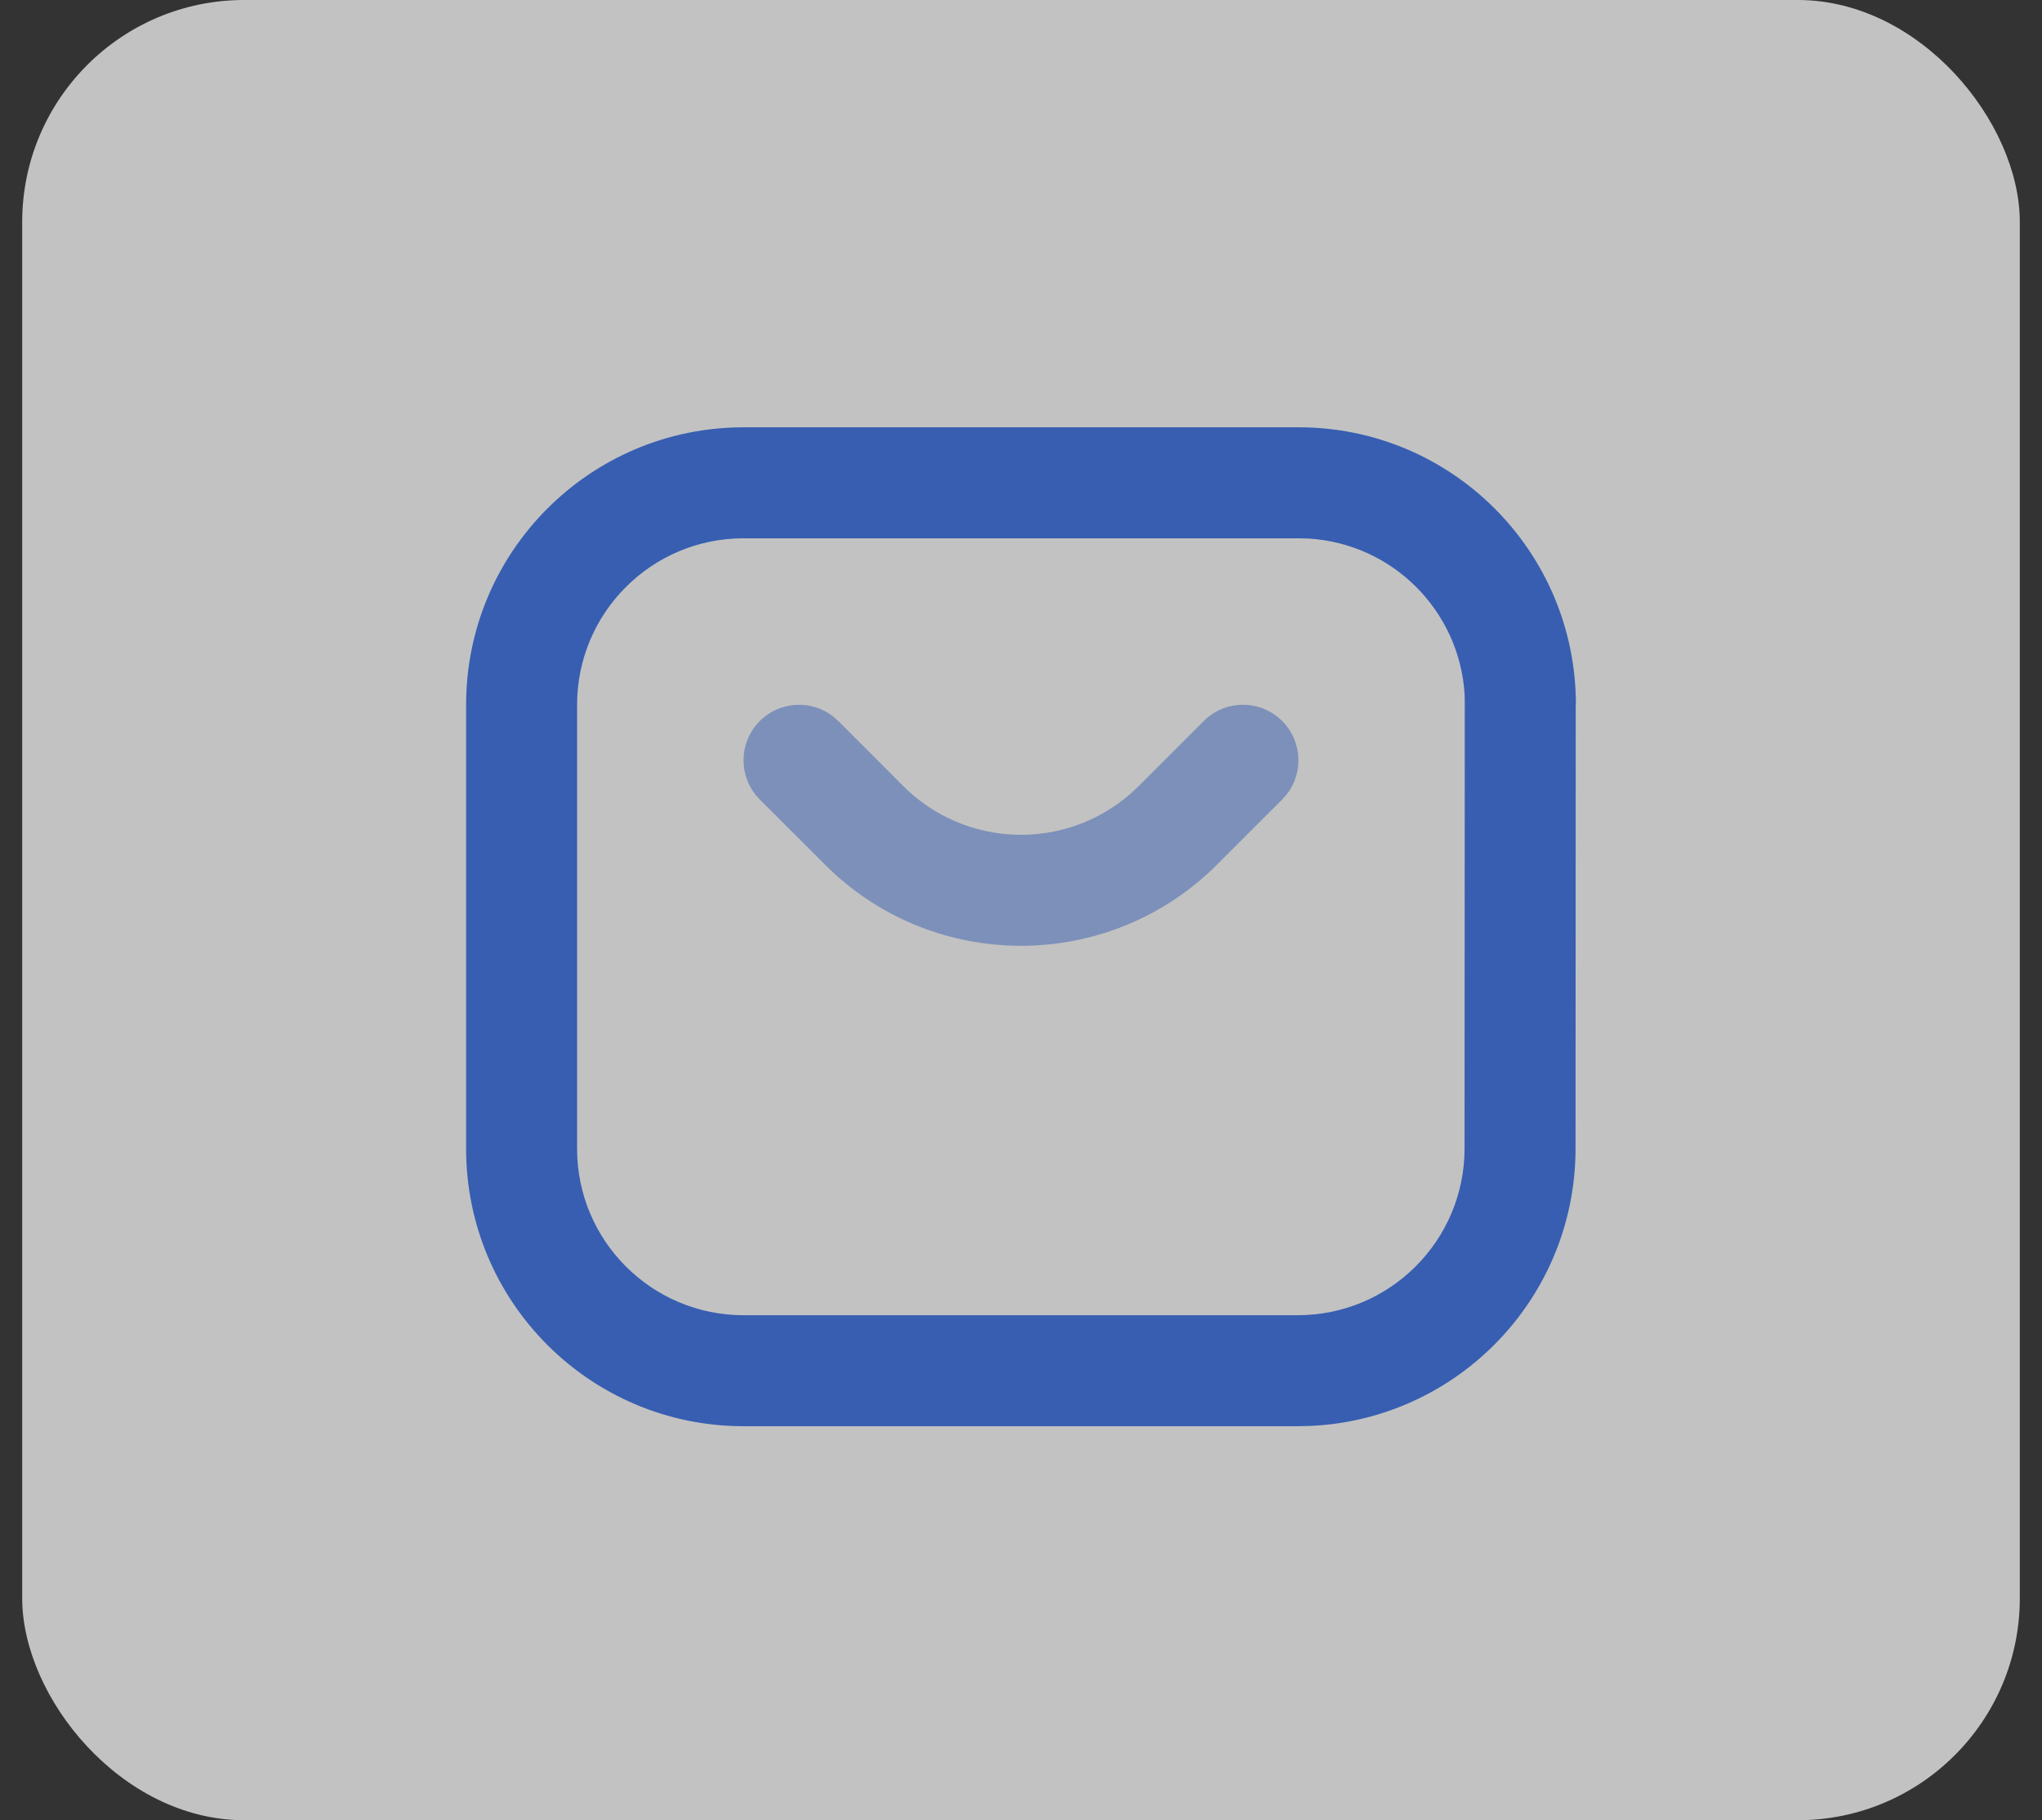
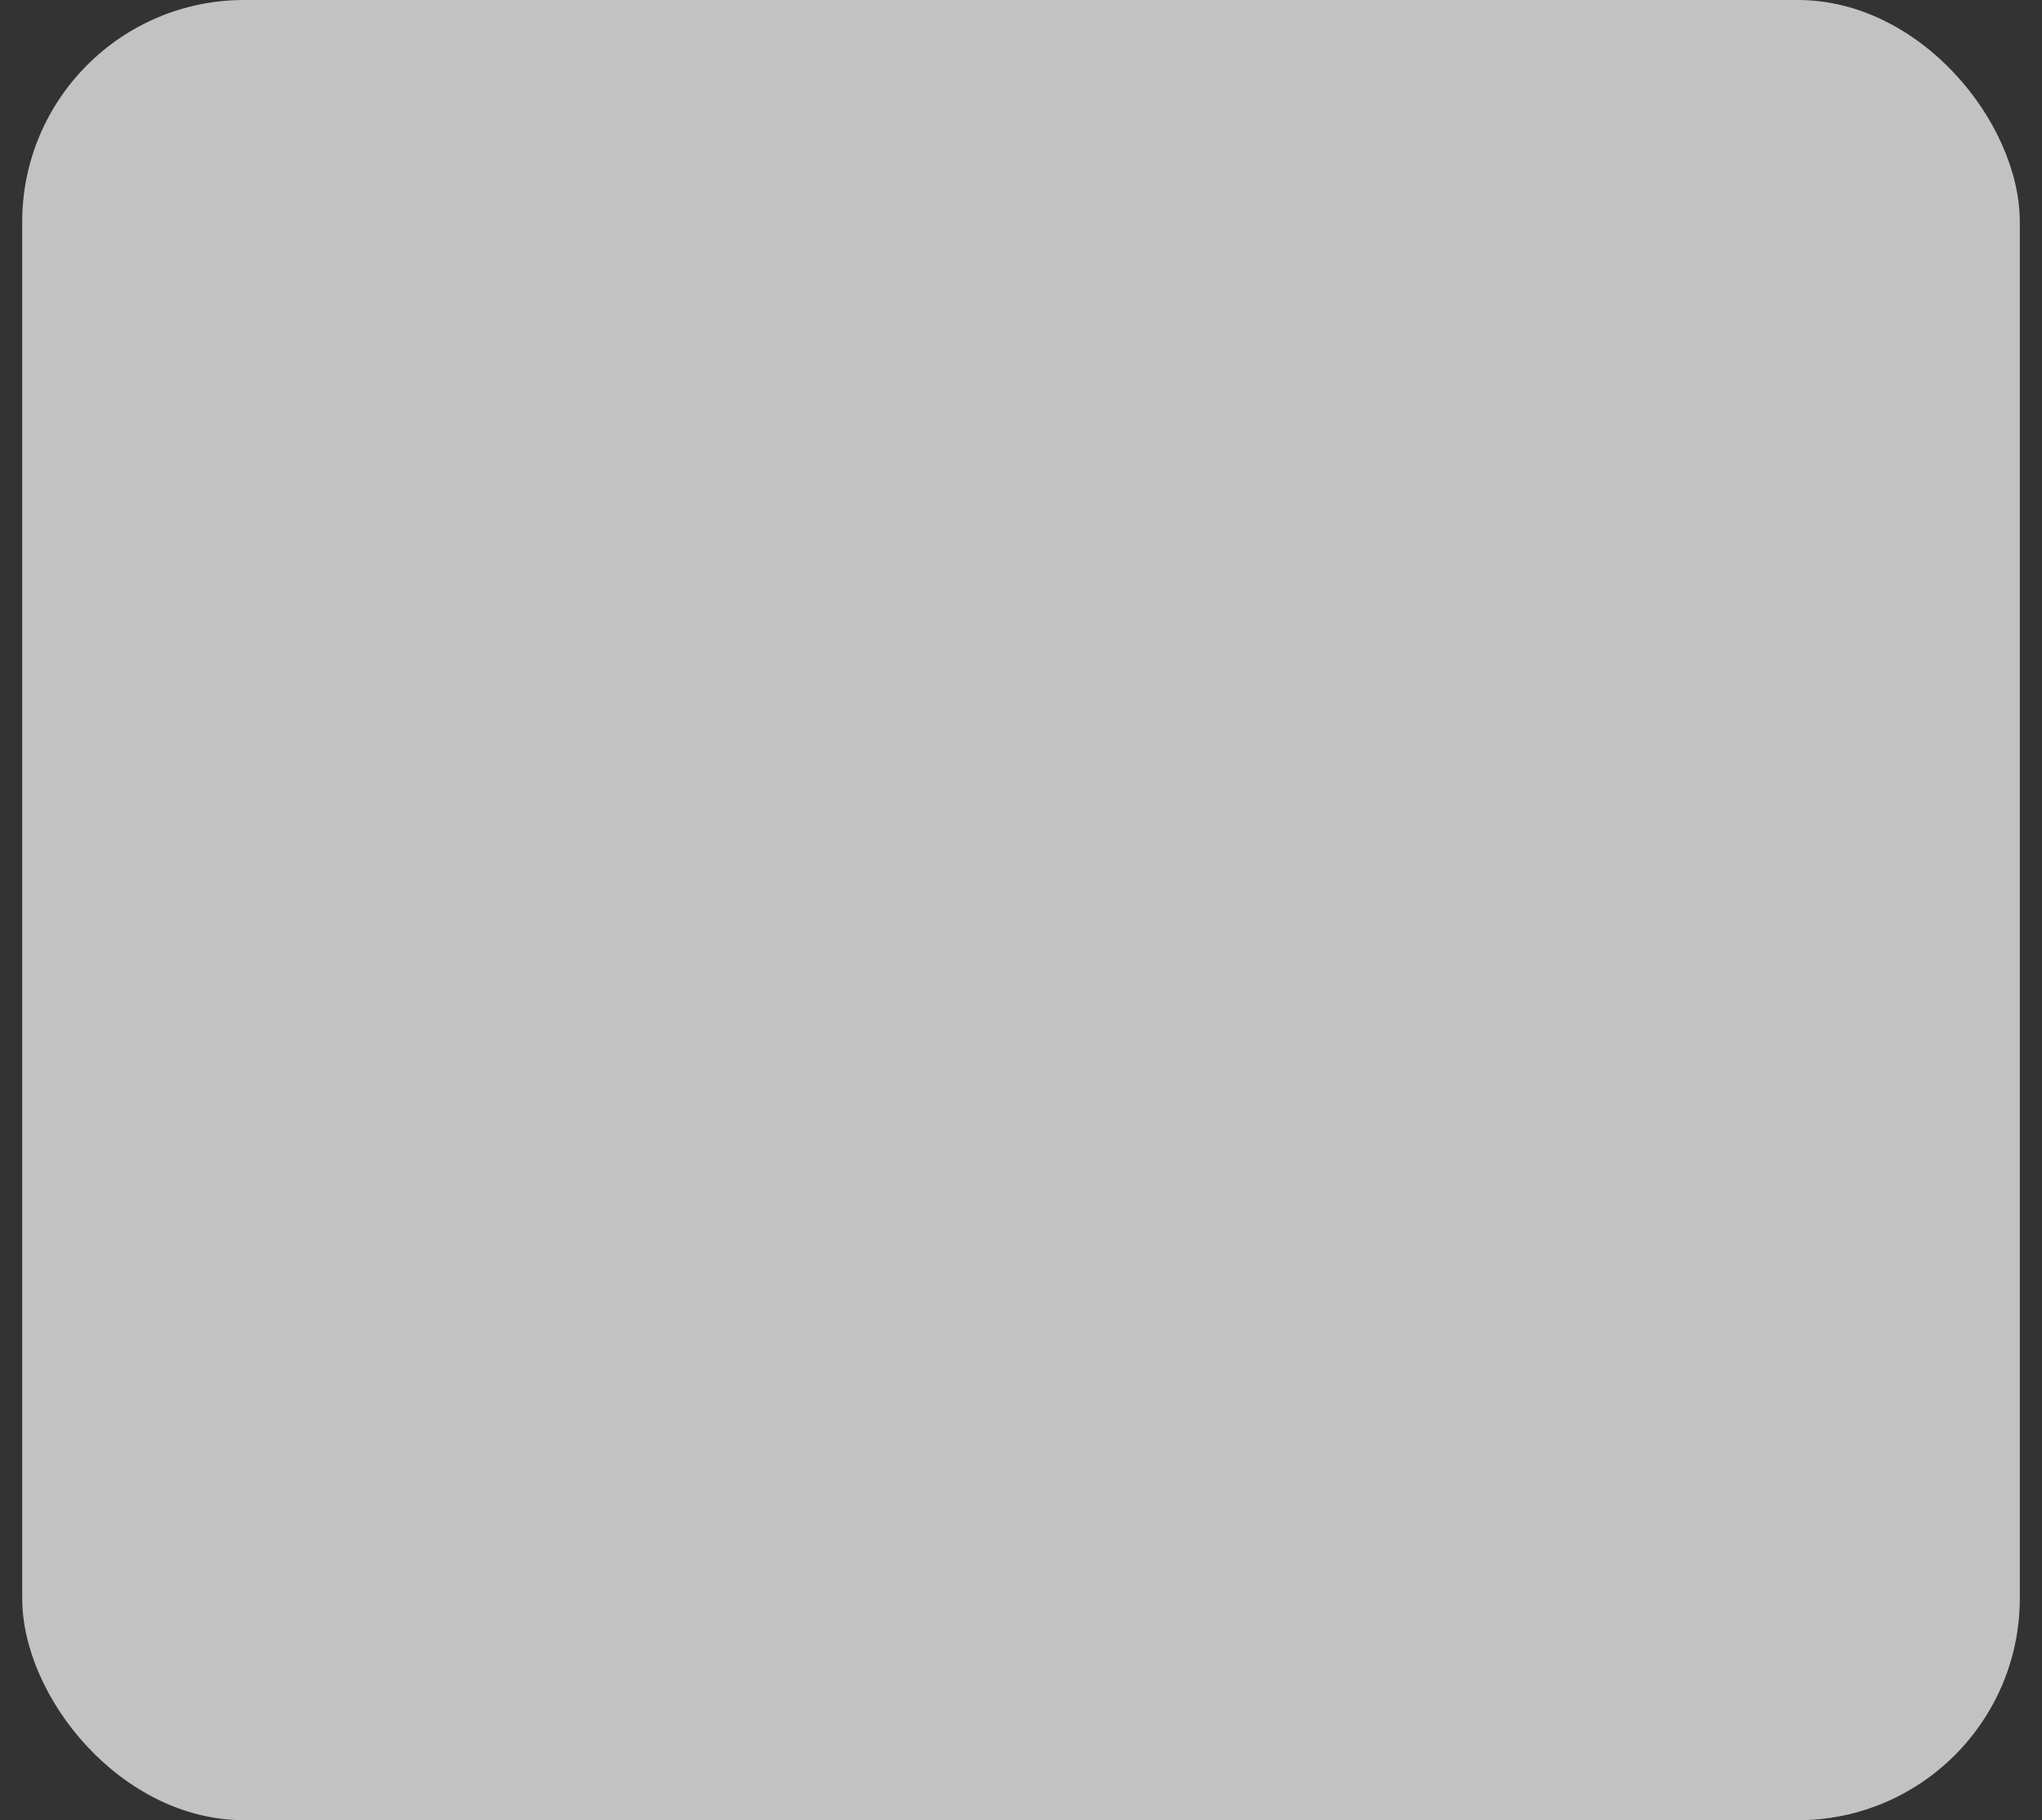
<svg xmlns="http://www.w3.org/2000/svg" width="46" height="41" viewBox="0 0 46 41" fill="none">
  <rect x="0" y="0" width="46" height="41" fill="#333333" stroke="none" />
  <rect opacity="0.7" x="0.5" width="45" height="41" rx="5" fill="white" />
-   <path fill-rule="evenodd" clip-rule="evenodd" d="M29.25 9.625H16.75C13.298 9.625 10.5 12.423 10.5 15.875V25.875C10.5 29.327 13.298 32.125 16.75 32.125H29.24L29.511 32.119C32.836 31.974 35.488 29.236 35.492 25.877L35.496 15.883L35.5 15.873C35.5 12.42 32.701 9.622 29.25 9.625ZM29.251 12.125L29.471 12.131C31.366 12.239 32.884 13.757 32.994 15.652L32.997 15.874L32.992 25.874C32.989 27.944 31.31 29.623 29.239 29.625L16.75 29.625C14.679 29.625 13 27.946 13 25.875V15.875C13 13.804 14.679 12.125 16.75 12.125L29.251 12.125Z" fill="#375EB1" />
  <g opacity="0.5">
-     <path fill-rule="evenodd" clip-rule="evenodd" d="M17.116 16.241C17.567 15.79 18.276 15.756 18.766 16.137L18.884 16.241L20.348 17.706C21.754 19.111 23.999 19.168 25.472 17.874L25.652 17.706L27.116 16.241C27.604 15.753 28.396 15.753 28.884 16.241C29.334 16.692 29.369 17.401 28.988 17.891L28.884 18.009L27.419 19.473C25.053 21.84 21.26 21.912 18.807 19.689L18.581 19.473L17.116 18.009C16.628 17.521 16.628 16.729 17.116 16.241Z" fill="#375EB1" />
-   </g>
+     </g>
</svg>